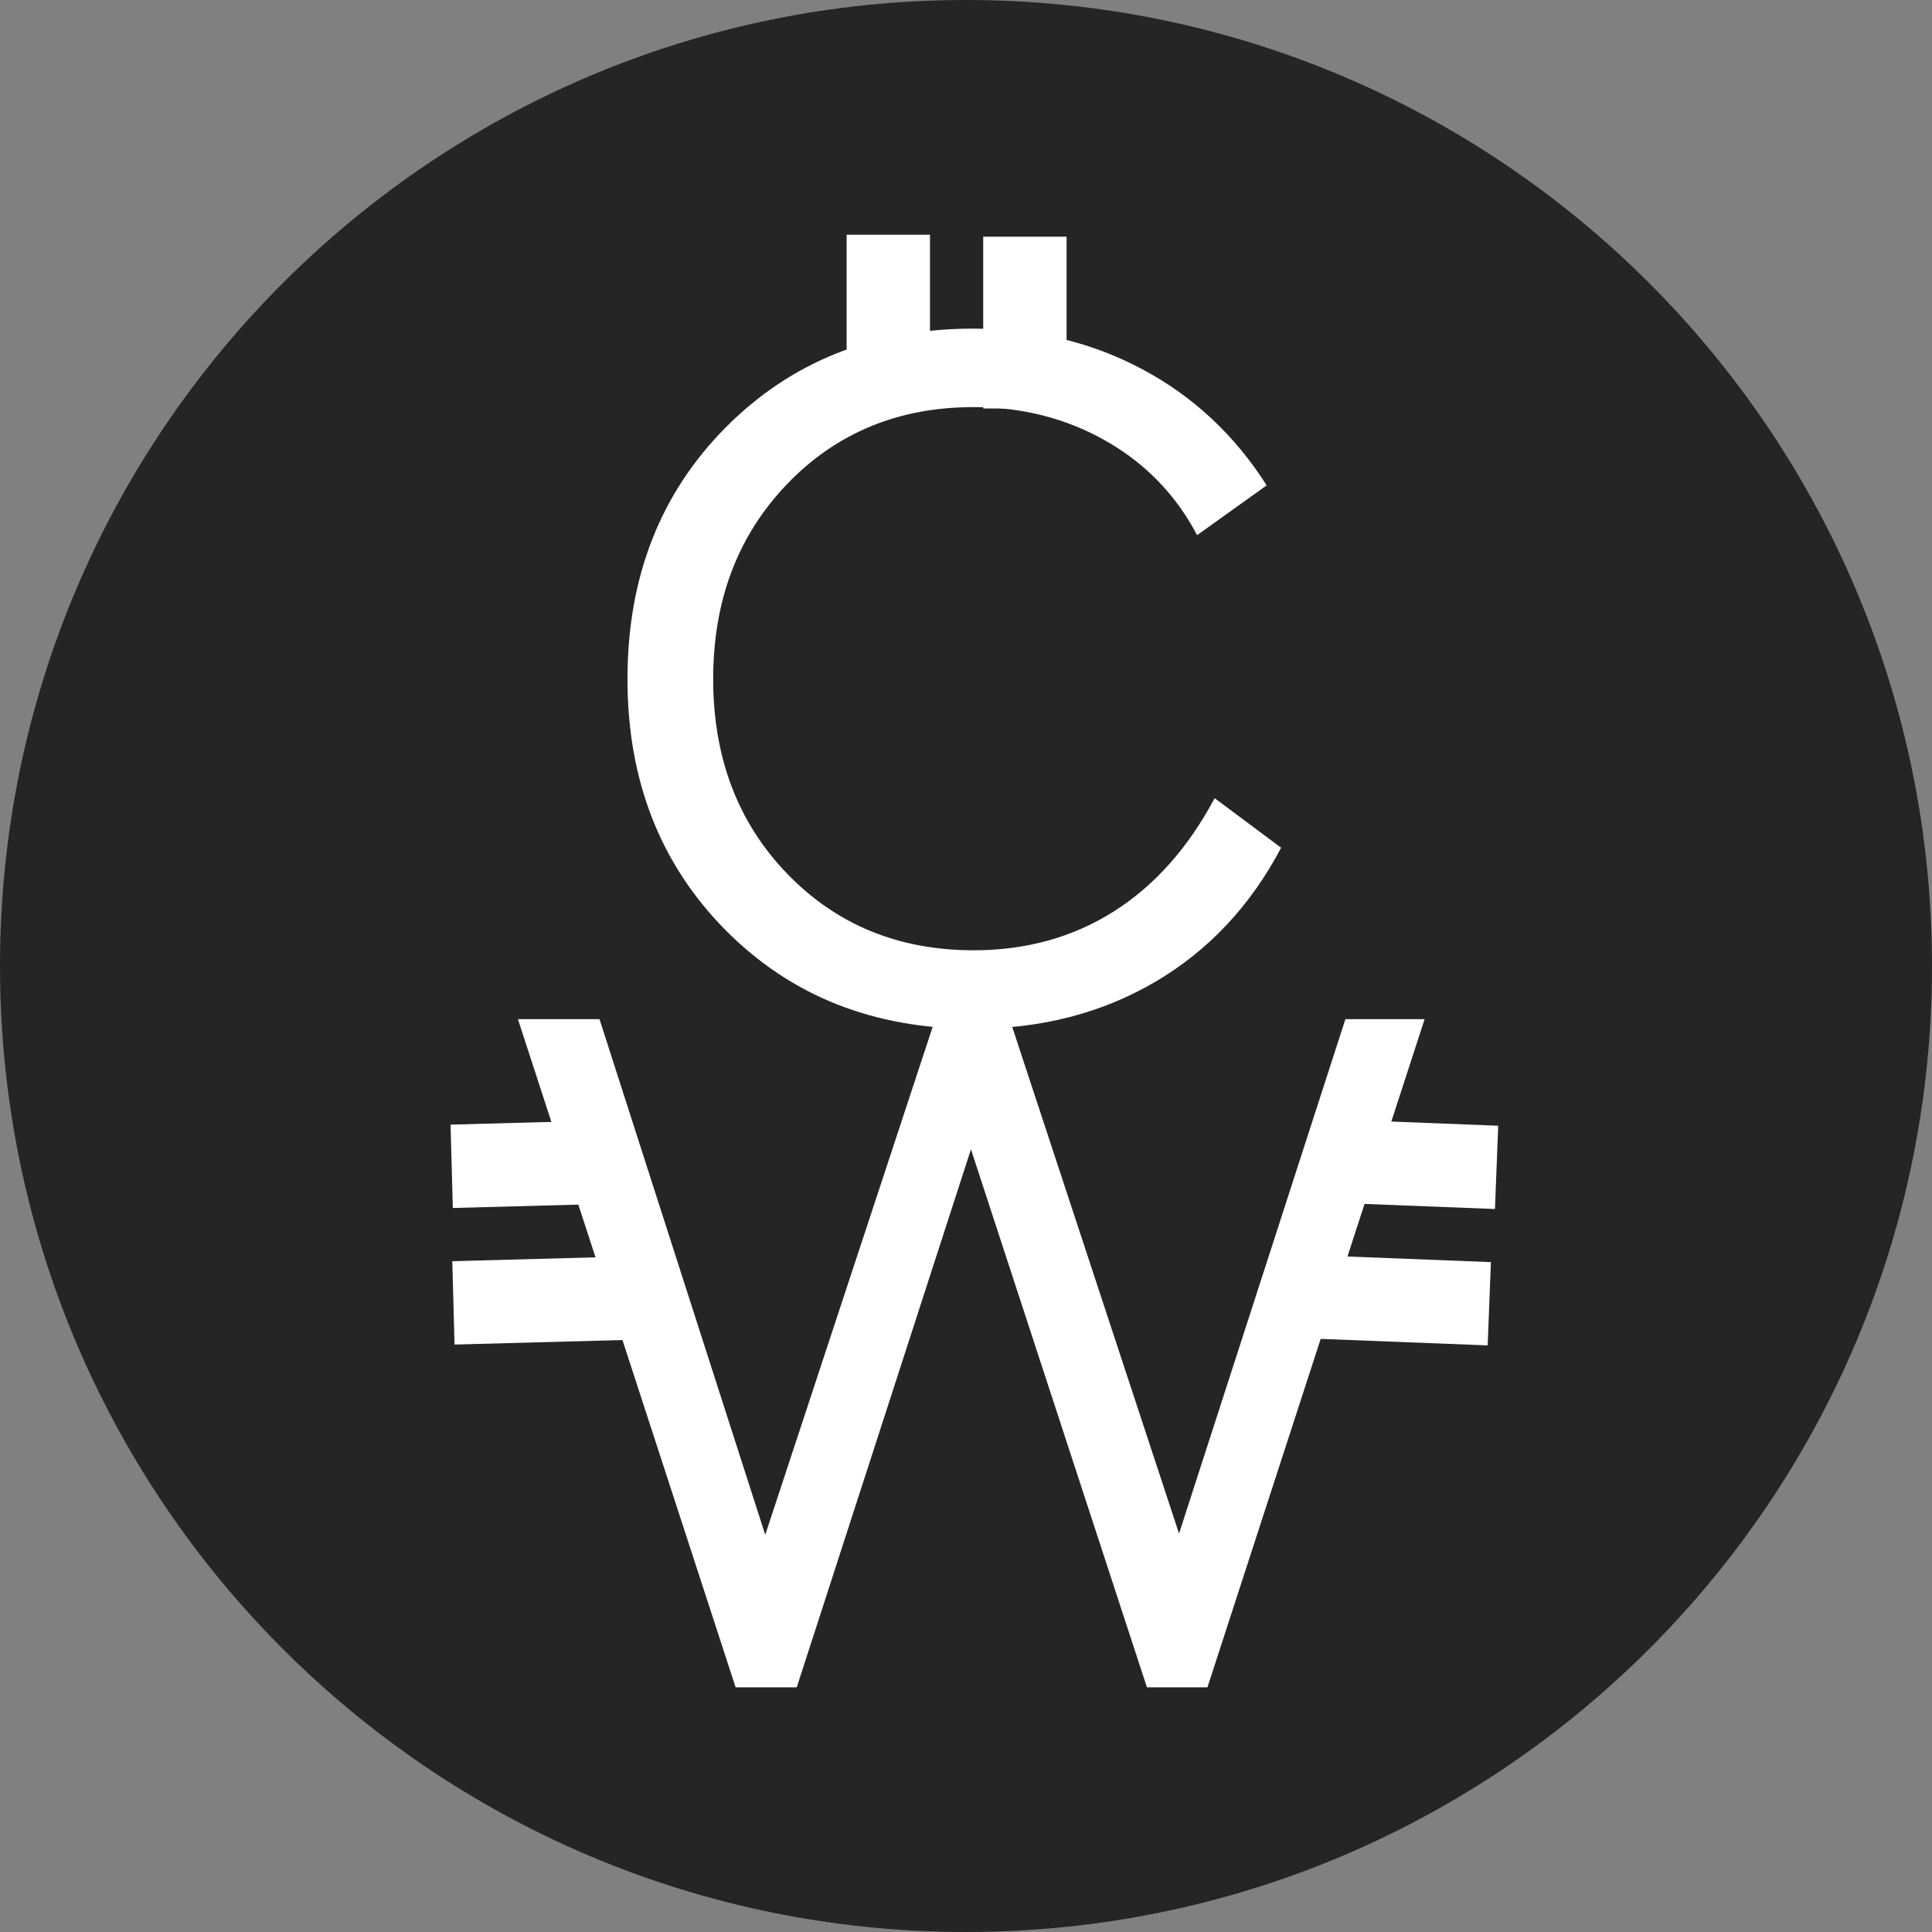
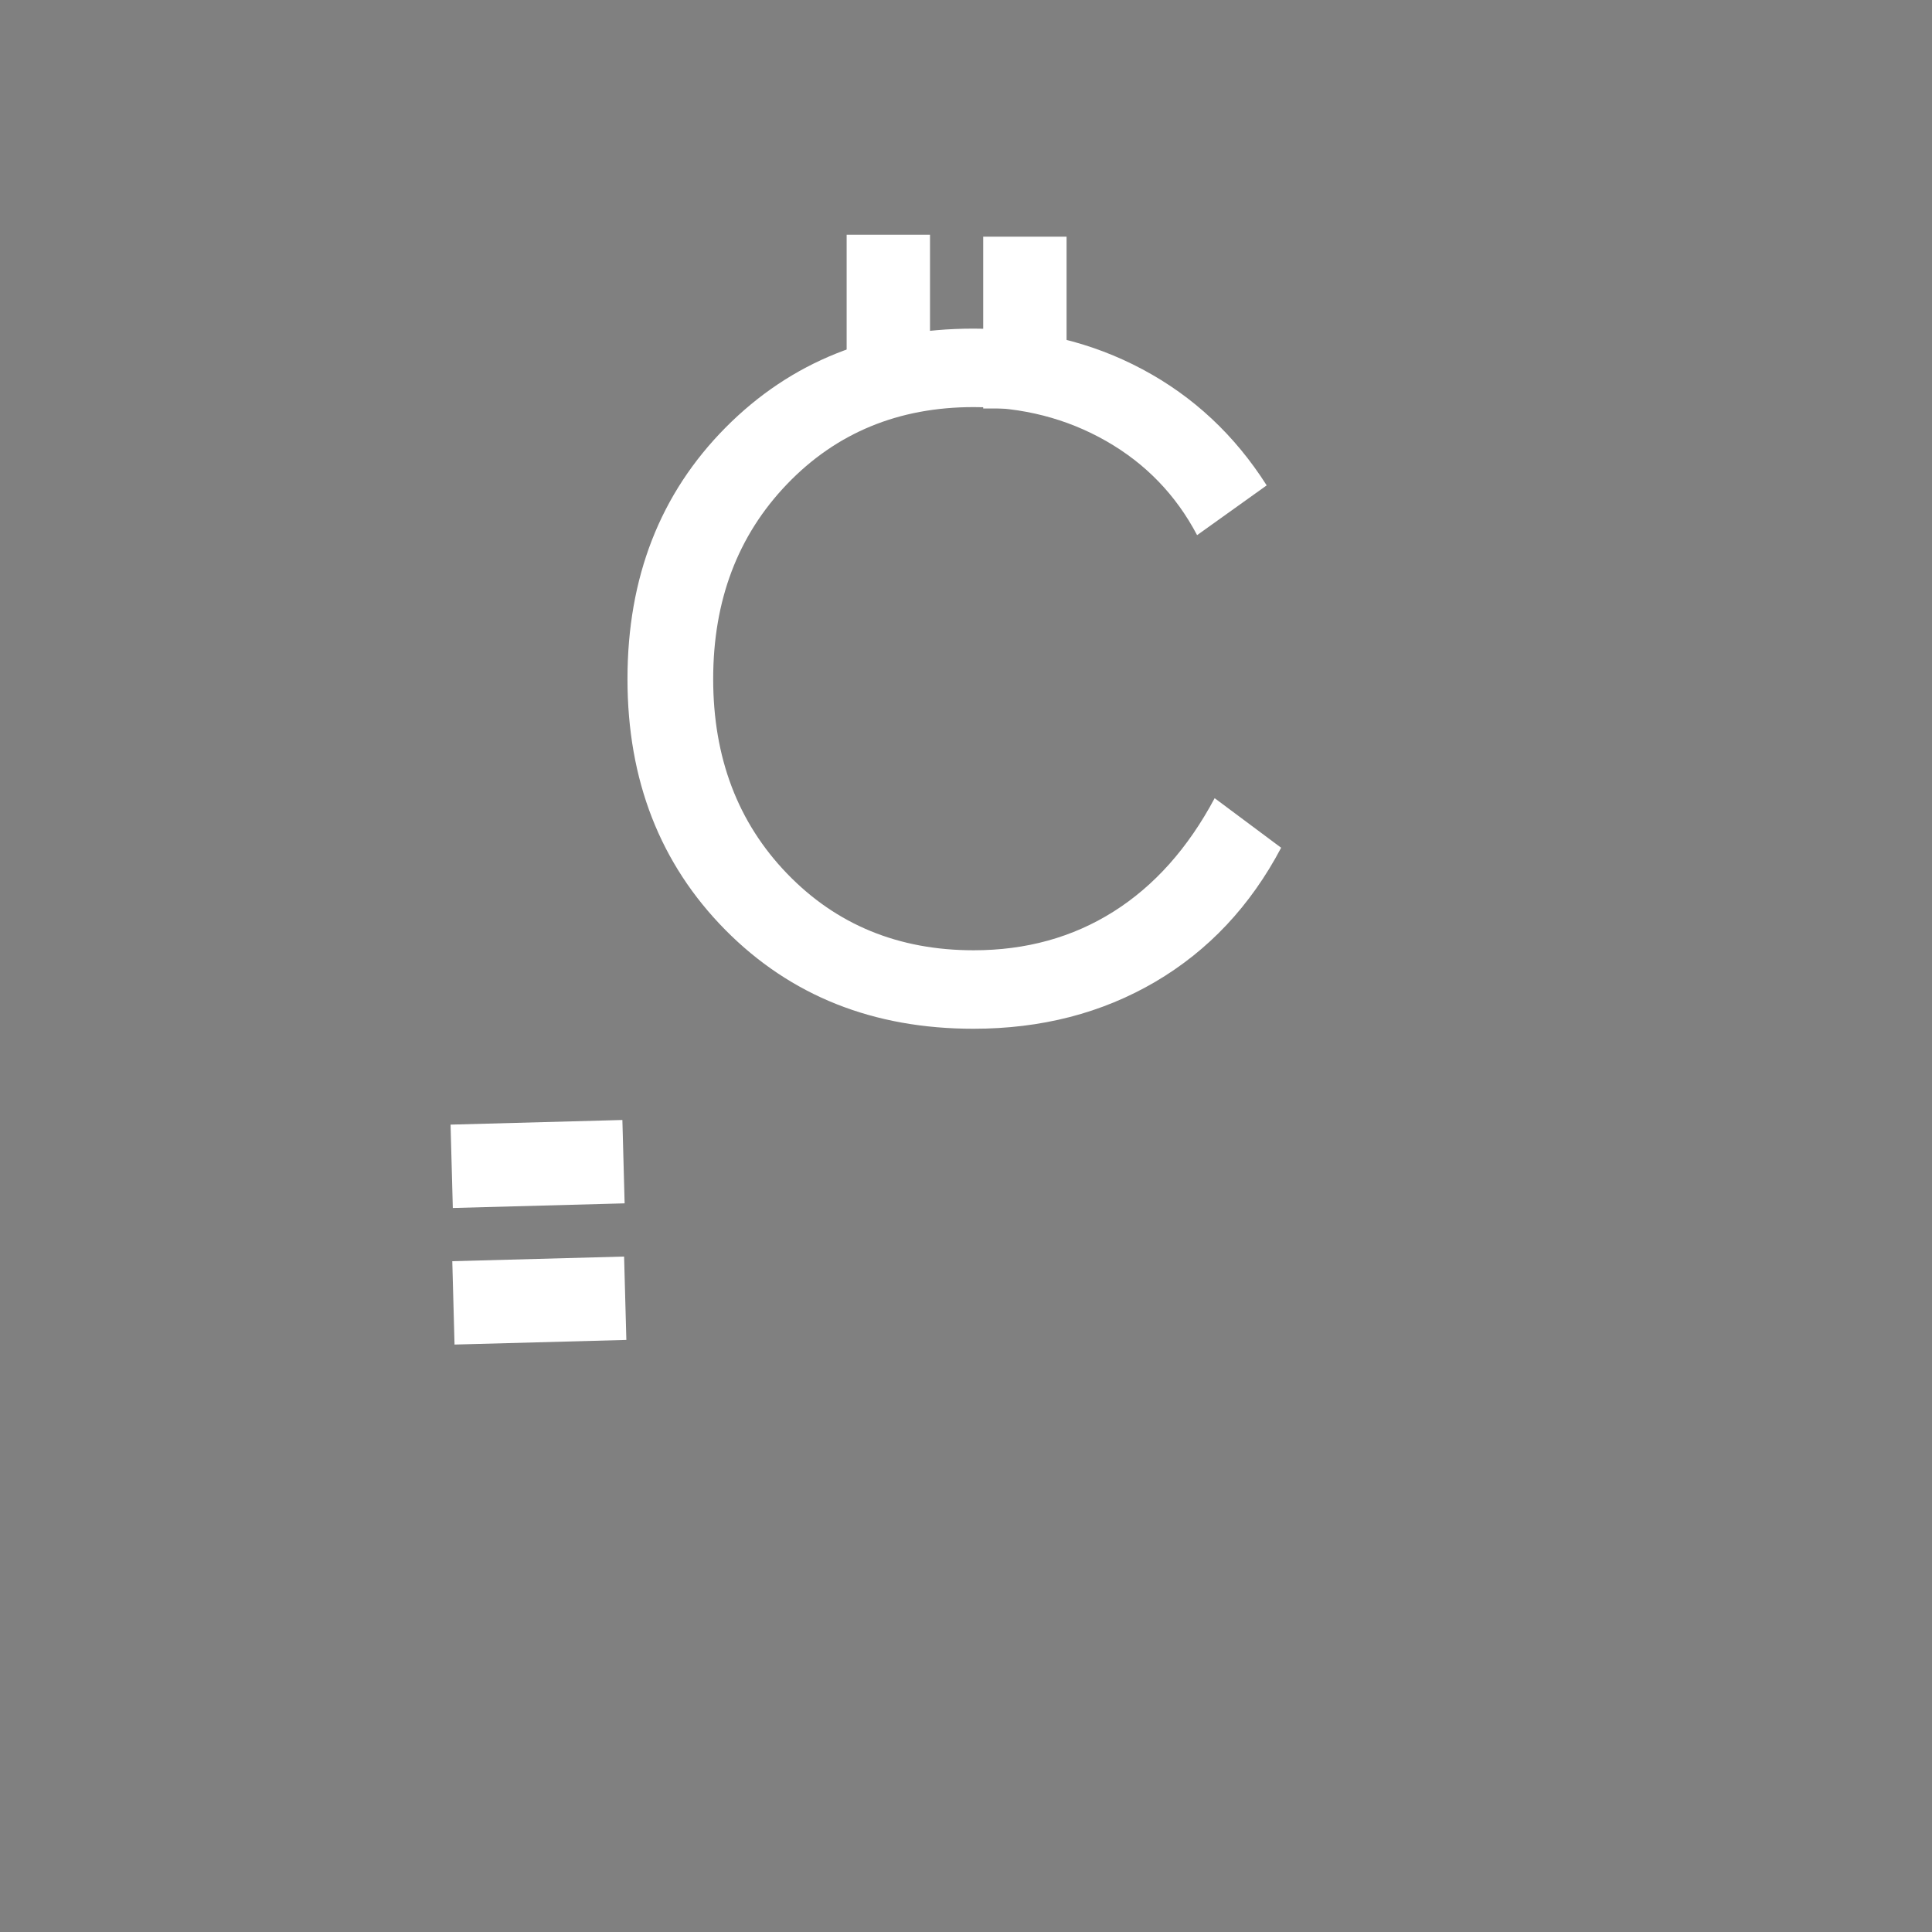
<svg xmlns="http://www.w3.org/2000/svg" version="1.1" width="586.524" height="586.524">
  <rect width="100%" height="100%" fill="#808080" stroke="none" />
-   <path id="dp_path001" fill="#262525" fill-rule="evenodd" stroke="none" stroke-width="0" d="M 293.261,0 C 455.225,0 586.523,131.297 586.523,293.261 C 586.523,455.225 455.225,586.523 293.261,586.523 C 131.297,586.523 0,455.225 0,293.261 C 0,131.297 131.297,0 293.261,0 Z " />
  <path id="dp_path002" transform="matrix(1,0,0,1,190.492,99.765)" fill="white" fill-rule="evenodd" stroke="none" stroke-width="0" d="M 178.256,142.548 L 198.441,157.595 C 189.131,175.243 176.371,188.816 160.201,198.317 C 143.989,207.817 125.615,212.549 105.023,212.549 C 74.609,212.549 49.503,202.549 29.687,182.52 C 9.907,162.485 0,137.092 0,106.368 C 0,75.489 9.935,50.064 29.779,30.036 C 49.656,10.001 74.733,0 105.023,0 C 123.8,0 140.887,4.109 156.341,12.355 C 171.799,20.599 184.364,32.355 194.053,47.587 L 172.927,62.697 C 166.528,50.537 157.341,41.004 145.339,34.139 C 133.331,27.273 119.907,23.825 105.081,23.825 C 82.288,23.825 63.385,31.635 48.436,47.215 C 33.483,62.799 26.02,82.513 26.02,106.368 C 26.02,130.227 33.483,149.912 48.436,165.433 C 63.385,180.949 82.288,188.724 105.081,188.724 C 121.007,188.724 135.145,184.808 147.532,176.999 C 159.915,169.192 170.167,157.72 178.256,142.548 Z " />
  <path id="dp_path003" transform="matrix(1,0,0,1,298.487,71.85)" fill="white" fill-rule="evenodd" stroke="none" stroke-width="0" d="M 0,0 L 25.308,0 L 25.308,52.16 L 0,52.16 Z " />
  <path id="dp_path004" transform="matrix(1,0,0,1,257.027,71.26)" fill="white" fill-rule="evenodd" stroke="none" stroke-width="0" d="M 0,0 L 25.308,0 L 25.308,52.16 L 0,52.16 Z " />
-   <path id="dp_path005" transform="matrix(1,0,0,1,157.234,309.411)" fill="white" fill-rule="evenodd" stroke="none" stroke-width="0" d="M 66.084,202.833 L 0,0 L 24.768,0 L 75.08,156.532 L 126.681,0 L 149.289,0 L 200.703,156.155 L 251.205,0 L 275.248,0 L 209.324,202.833 L 190.952,202.833 L 137.533,39.501 L 84.643,202.833 Z " />
  <path id="dp_path006" transform="matrix(-0.027,-1,1,-0.027,137.467,366.726)" fill="white" fill-rule="evenodd" stroke="none" stroke-width="0" d="M 0,0 L 25.308,0 L 25.308,52.16 L 0,52.16 Z " />
  <path id="dp_path007" transform="matrix(-0.027,-1,1,-0.027,137.99,408.187)" fill="white" fill-rule="evenodd" stroke="none" stroke-width="0" d="M 0,0 L 25.308,0 L 25.308,52.16 L 0,52.16 Z " />
-   <path id="dp_path008" transform="matrix(0.039,-0.999,0.999,0.039,401.74,365.003)" fill="white" fill-rule="evenodd" stroke="none" stroke-width="0" d="M 0,0 L 25.308,0 L 25.308,52.16 L 0,52.16 Z " />
-   <path id="dp_path009" transform="matrix(0.039,-0.999,0.999,0.039,399.522,406.408)" fill="white" fill-rule="evenodd" stroke="none" stroke-width="0" d="M 0,0 L 25.308,0 L 25.308,52.16 L 0,52.16 Z " />
</svg>